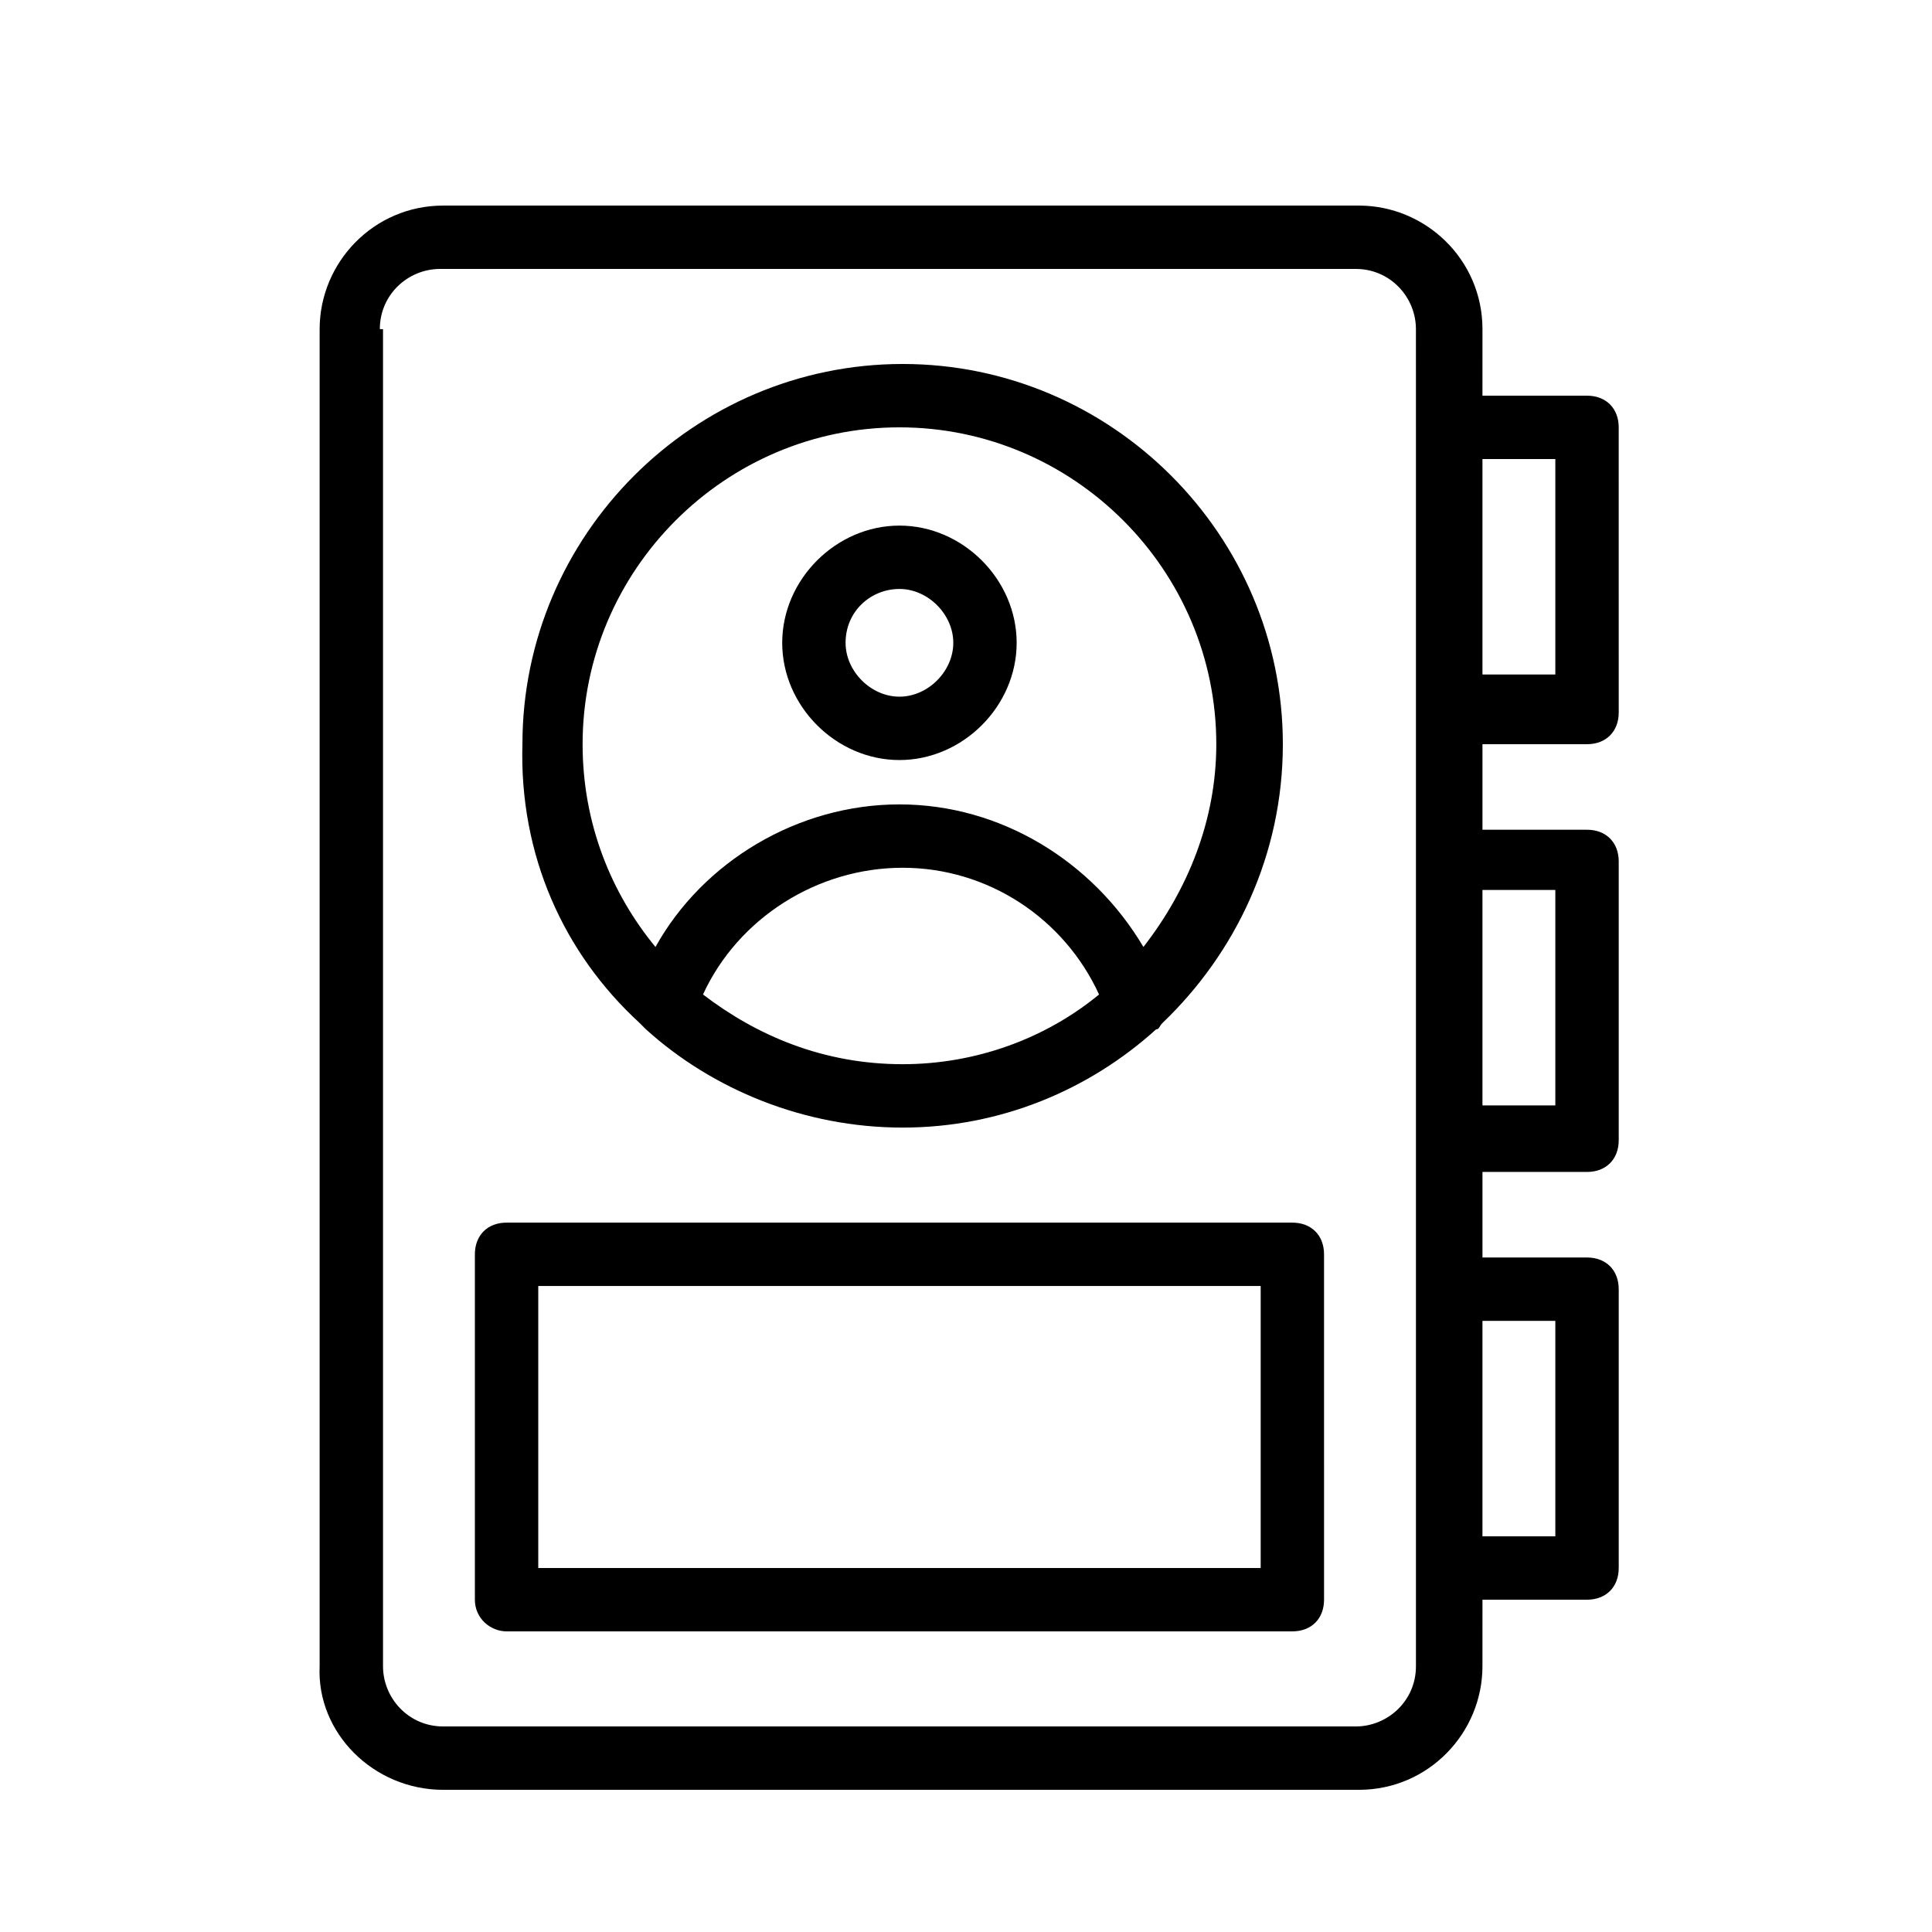
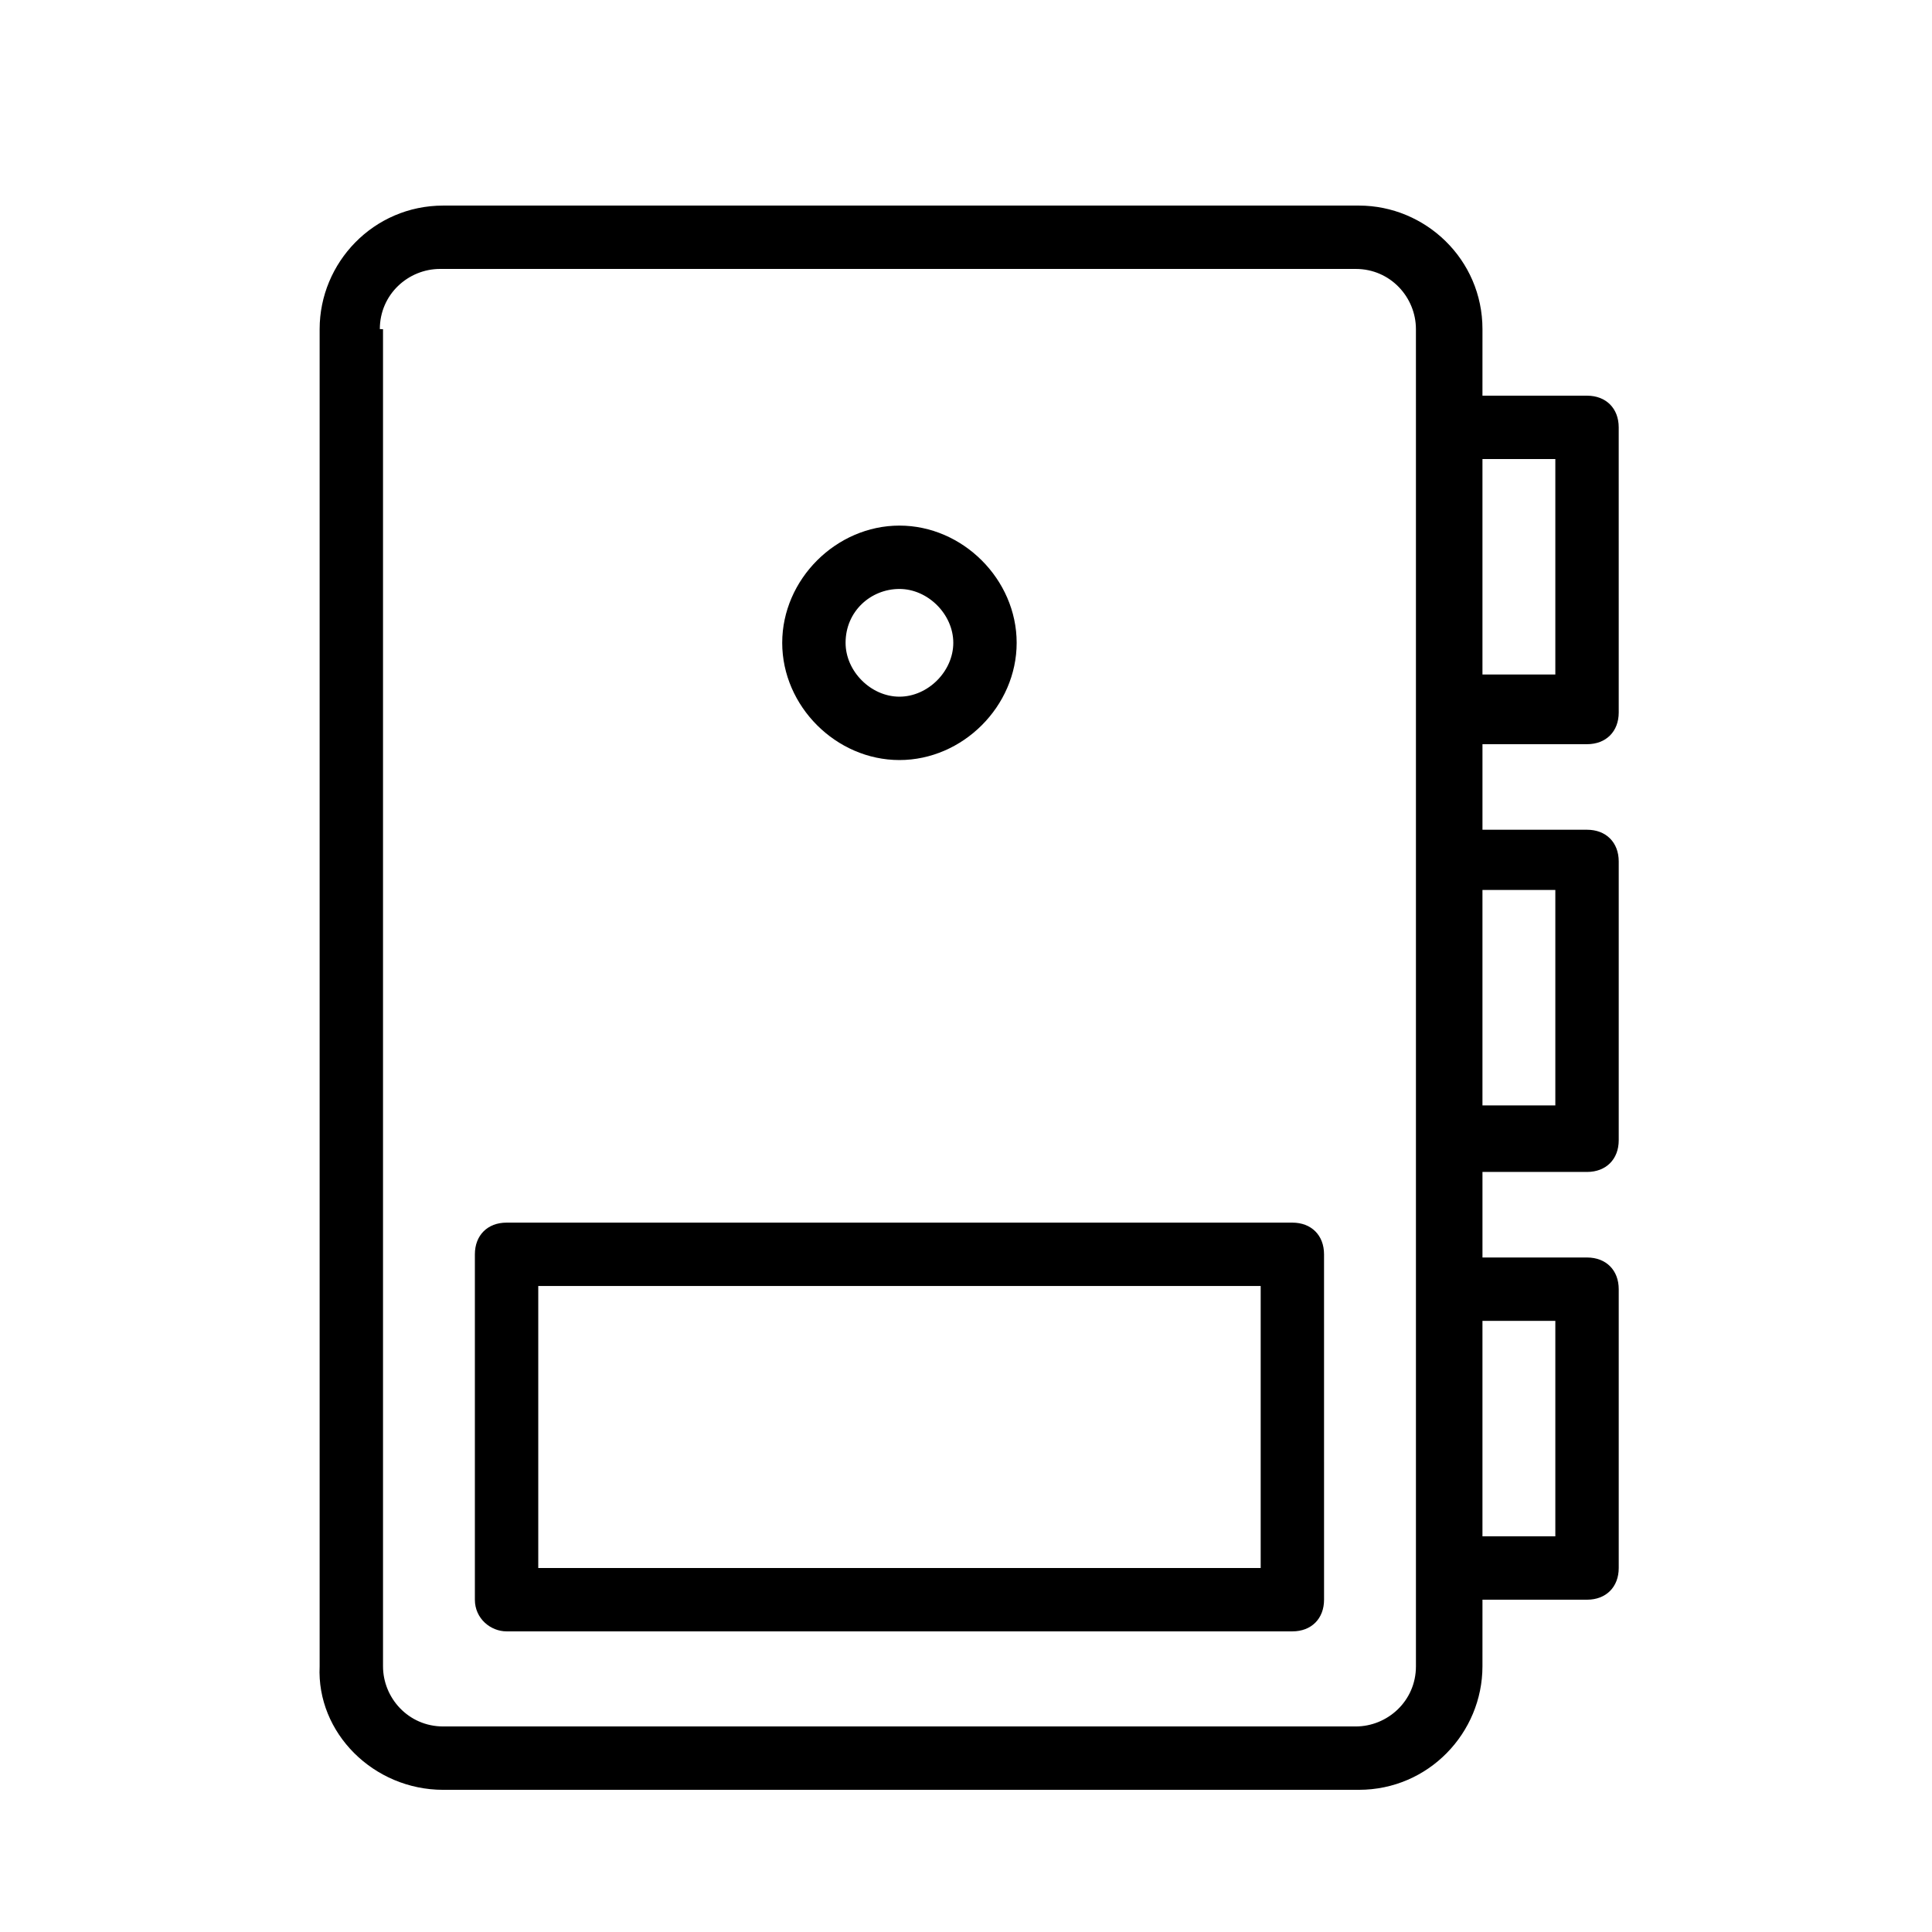
<svg xmlns="http://www.w3.org/2000/svg" fill="#000000" width="800px" height="800px" version="1.1" viewBox="144 144 512 512">
  <g>
    <path d="m261.45 618.32h242.67c18.473 0 32.746-15.113 32.746-32.746l0.004-17.637h27.711c5.039 0 8.398-3.359 8.398-8.398v-73.891c0-5.039-3.359-8.398-8.398-8.398h-27.711v-22.672h27.711c5.039 0 8.398-3.359 8.398-8.398v-73.891c0-5.039-3.359-8.398-8.398-8.398h-27.711v-22.672h27.711c5.039 0 8.398-3.359 8.398-8.398l-0.004-75.562c0-5.039-3.359-8.398-8.398-8.398h-27.711l0.004-17.633c0-18.473-15.113-32.746-32.746-32.746h-242.67c-18.473 0-32.746 15.113-32.746 32.746v354.35c-0.84 17.633 14.273 32.746 32.746 32.746zm294.73-125.11v57.938h-19.312v-57.098h19.312zm0-113.36v57.098h-19.312v-57.098zm0-114.2v57.098h-19.312v-57.098zm-311.52-34.426c0-9.238 7.559-15.953 15.953-15.953h242.67c9.238 0 15.953 7.559 15.953 15.953l0.004 26.031v328.32c0 9.238-7.559 15.953-15.953 15.953h-241.83c-9.238 0-15.953-7.559-15.953-15.953v-354.35z" />
    <path d="m278.25 576.33h208.24c5.039 0 8.398-3.359 8.398-8.398l-0.004-91.523c0-5.039-3.359-8.398-8.398-8.398h-208.24c-5.039 0-8.398 3.359-8.398 8.398v91.523c0 5.039 4.199 8.398 8.398 8.398zm8.395-91.527h191.45v74.734h-191.45z" />
-     <path d="m313.51 415.11c0.84 0.84 0.84 0.84 1.68 1.68 17.633 15.953 41.984 26.031 68.016 26.031s49.543-10.078 67.176-26.031c0.84 0 0.84-0.84 1.68-1.68 19.312-18.473 31.906-44.504 31.906-73.891 0-55.418-45.344-100.76-100.76-100.76s-100.76 45.344-100.76 100.76c-0.844 29.387 10.914 55.418 31.066 73.891zm16.793-7.559c9.238-20.152 30.23-33.586 52.898-33.586 22.672 0 42.824 13.434 52.059 33.586-14.273 11.754-32.746 18.473-52.059 18.473-20.992 0-38.625-7.555-52.898-18.473zm52.059-150.3c46.184 0 83.969 37.785 83.969 83.969 0 20.152-7.559 38.625-19.312 53.738-13.434-22.672-37.785-37.785-64.656-37.785-26.871 0-52.059 15.113-64.656 37.785-11.754-14.273-19.312-32.746-19.312-53.738 0.004-46.184 37.789-83.969 83.969-83.969z" />
    <path d="m382.36 345.42c16.793 0 31.066-14.273 31.066-31.066 0-16.793-14.273-31.066-31.066-31.066s-31.066 14.273-31.066 31.066c0 16.793 14.273 31.066 31.066 31.066zm0-45.34c7.559 0 14.273 6.719 14.273 14.273 0 7.559-6.719 14.273-14.273 14.273-7.559 0-14.273-6.719-14.273-14.273 0-8.398 6.719-14.273 14.273-14.273z" />
  </g>
</svg>